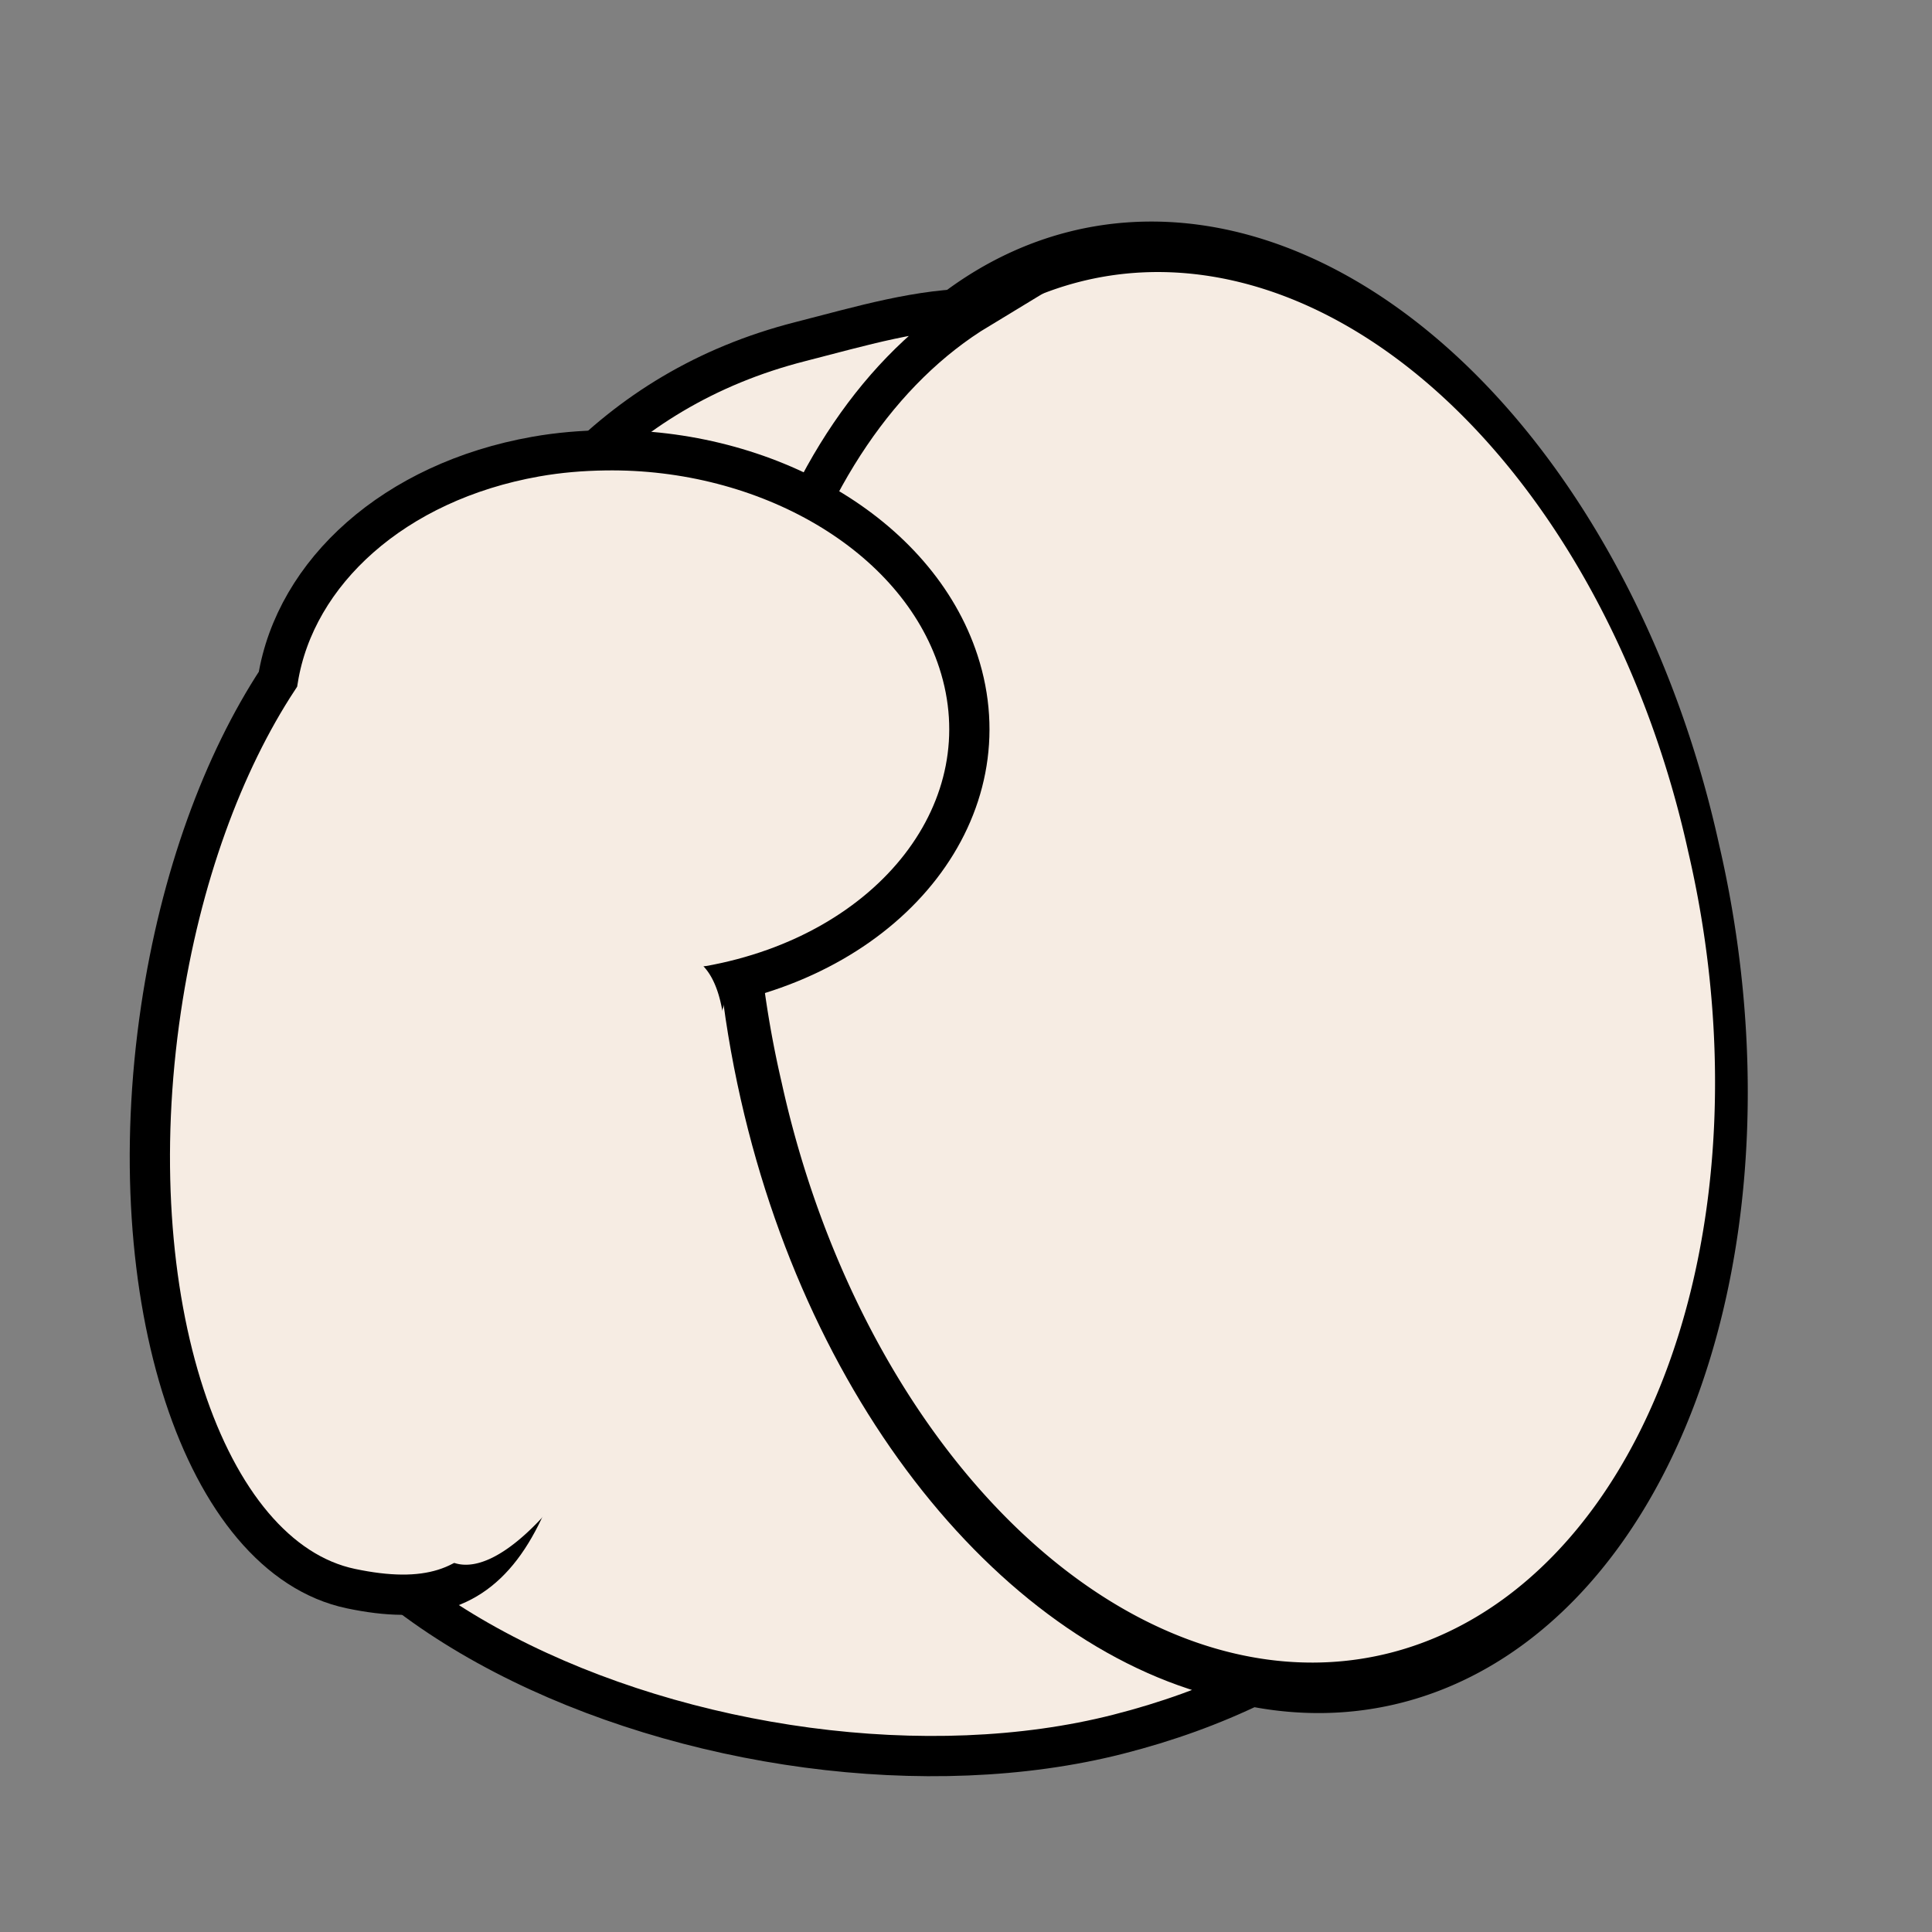
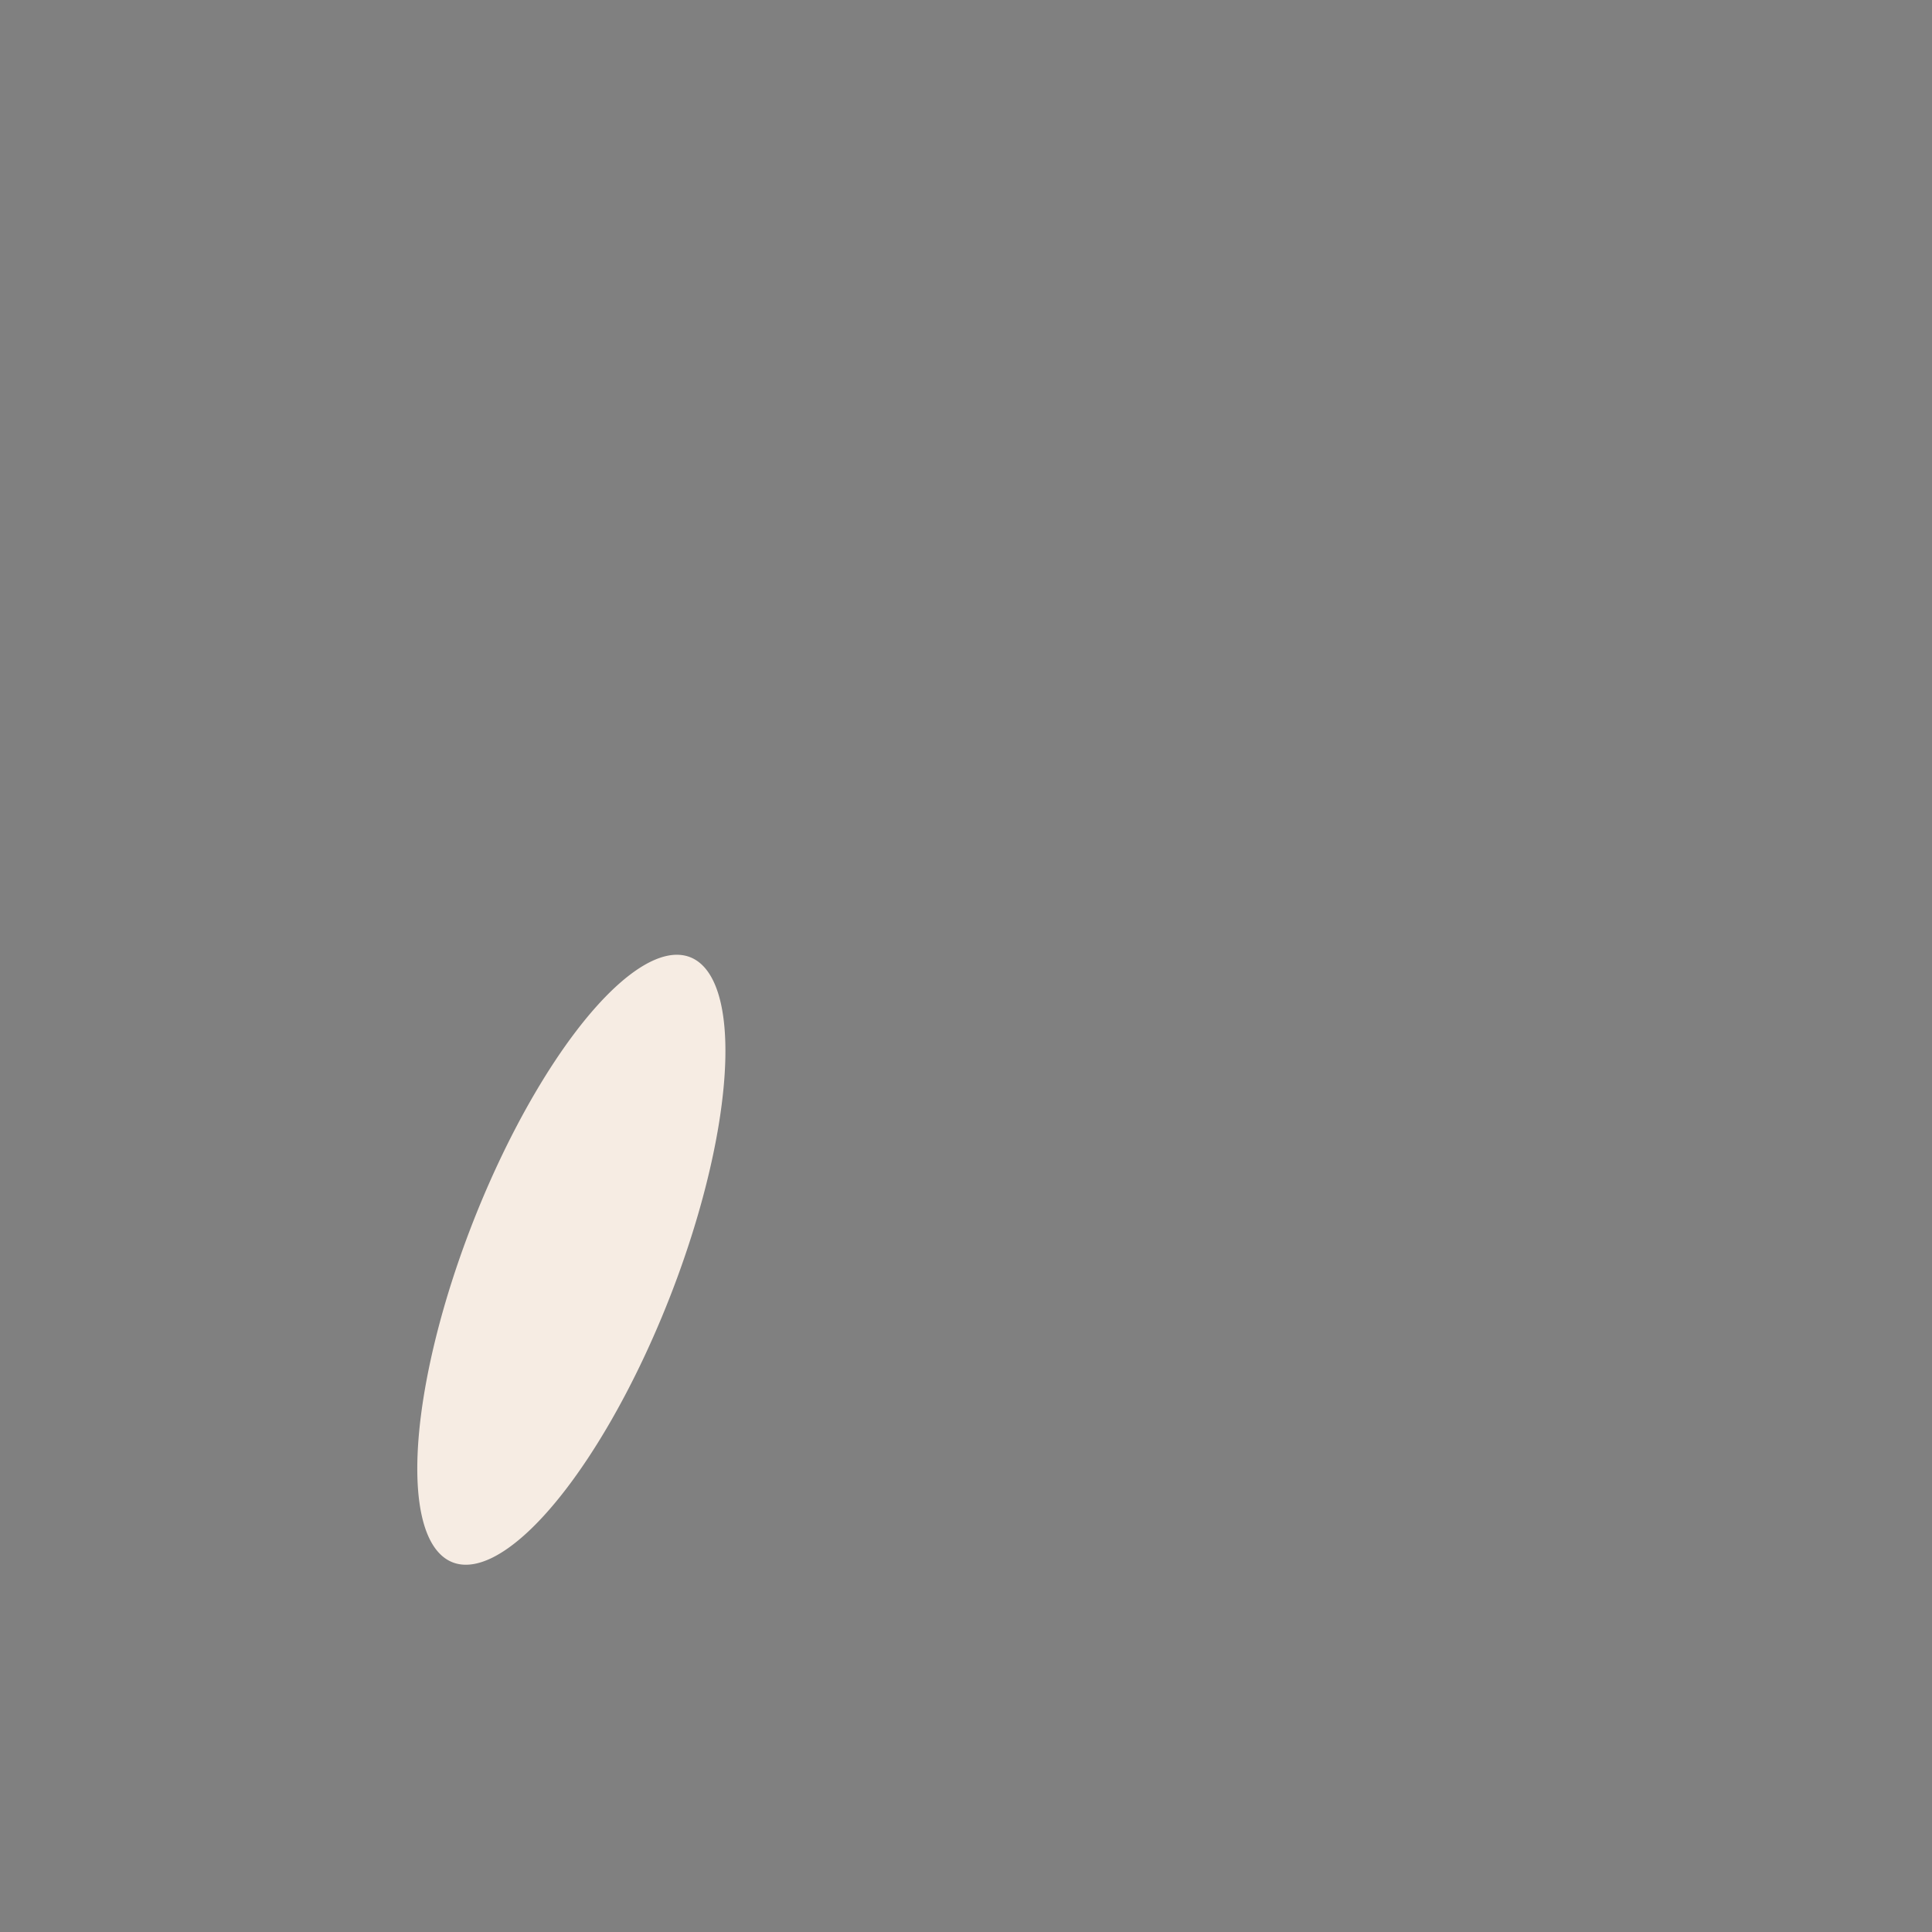
<svg xmlns="http://www.w3.org/2000/svg" version="1.0" width="48" height="48" id="svg2176">
  <rect width="100%" height="100%" fill="#808080" stroke="none" />
  <defs id="defs2178" />
  <g id="layer1">
-     <path d="M 31.714 26.286 A 13.429 12.429 0 1 1  4.857,26.286 A 13.429 12.429 0 1 1  31.714 26.286 z" transform="matrix(0.867,-0.221,0.319,1.408,6.444,-8.937)" style="opacity:1;fill:#f6ece3;fill-opacity:1;stroke:#000000;stroke-width:0.88;stroke-linecap:butt;stroke-linejoin:miter;stroke-miterlimit:4;stroke-dasharray:none;stroke-dashoffset:0;stroke-opacity:1" id="path3179" />
-     <path d="M 19.885,8.487 C 10.435,10.897 9.354,22.224 6.677,30.282 C 3.564,39.651 18.332,45.496 27.782,43.086 C 28.977,42.782 30.119,42.374 31.191,41.849 C 25.833,41.018 20.705,35.214 18.892,27.204 C 16.978,18.749 19.387,10.655 24.322,7.669 C 22.86,7.656 21.376,8.107 19.885,8.487 z " style="opacity:1;fill:#f6ece3;fill-opacity:1;stroke:#000000;stroke-width:1;stroke-linecap:butt;stroke-linejoin:miter;stroke-miterlimit:4;stroke-dasharray:none;stroke-dashoffset:0;stroke-opacity:1" id="path3202" />
-     <path d="M 15.031,11.188 C 14.459,11.196 13.889,11.242 13.312,11.344 C 9.785,11.968 7.337,14.224 6.906,16.875 C 5.546,18.947 4.487,21.791 4,25.062 C 2.932,32.241 5.049,38.699 8.719,39.469 C 12.388,40.239 13.499,38.165 14.567,30.987 C 14.738,29.837 17.548,25.592 17.562,24.5 C 17.573,24.498 17.584,24.502 17.594,24.5 C 22.205,23.683 24.995,20.065 23.812,16.438 C 22.778,13.263 19.037,11.127 15.031,11.188 z " style="opacity:1;fill:#f6ece3;fill-opacity:1;stroke:#000000;stroke-width:1;stroke-linecap:butt;stroke-linejoin:miter;stroke-miterlimit:4;stroke-dasharray:none;stroke-dashoffset:0;stroke-opacity:1" id="path4184" />
-     <path d="M 18.714 31.286 A 2.714 7.143 0 1 1  13.286,31.286 A 2.714 7.143 0 1 1  18.714 31.286 z" transform="matrix(-0.97,-0.162,0.389,-1.059,17.545,67.022)" style="opacity:1;fill:#f6ece3;fill-opacity:1;stroke:none;stroke-width:1;stroke-linecap:butt;stroke-linejoin:miter;stroke-miterlimit:4;stroke-dasharray:none;stroke-dashoffset:0;stroke-opacity:1" id="path6048" />
+     <path d="M 18.714 31.286 A 2.714 7.143 0 1 1  13.286,31.286 A 2.714 7.143 0 1 1  18.714 31.286 " transform="matrix(-0.97,-0.162,0.389,-1.059,17.545,67.022)" style="opacity:1;fill:#f6ece3;fill-opacity:1;stroke:none;stroke-width:1;stroke-linecap:butt;stroke-linejoin:miter;stroke-miterlimit:4;stroke-dasharray:none;stroke-dashoffset:0;stroke-opacity:1" id="path6048" />
  </g>
</svg>